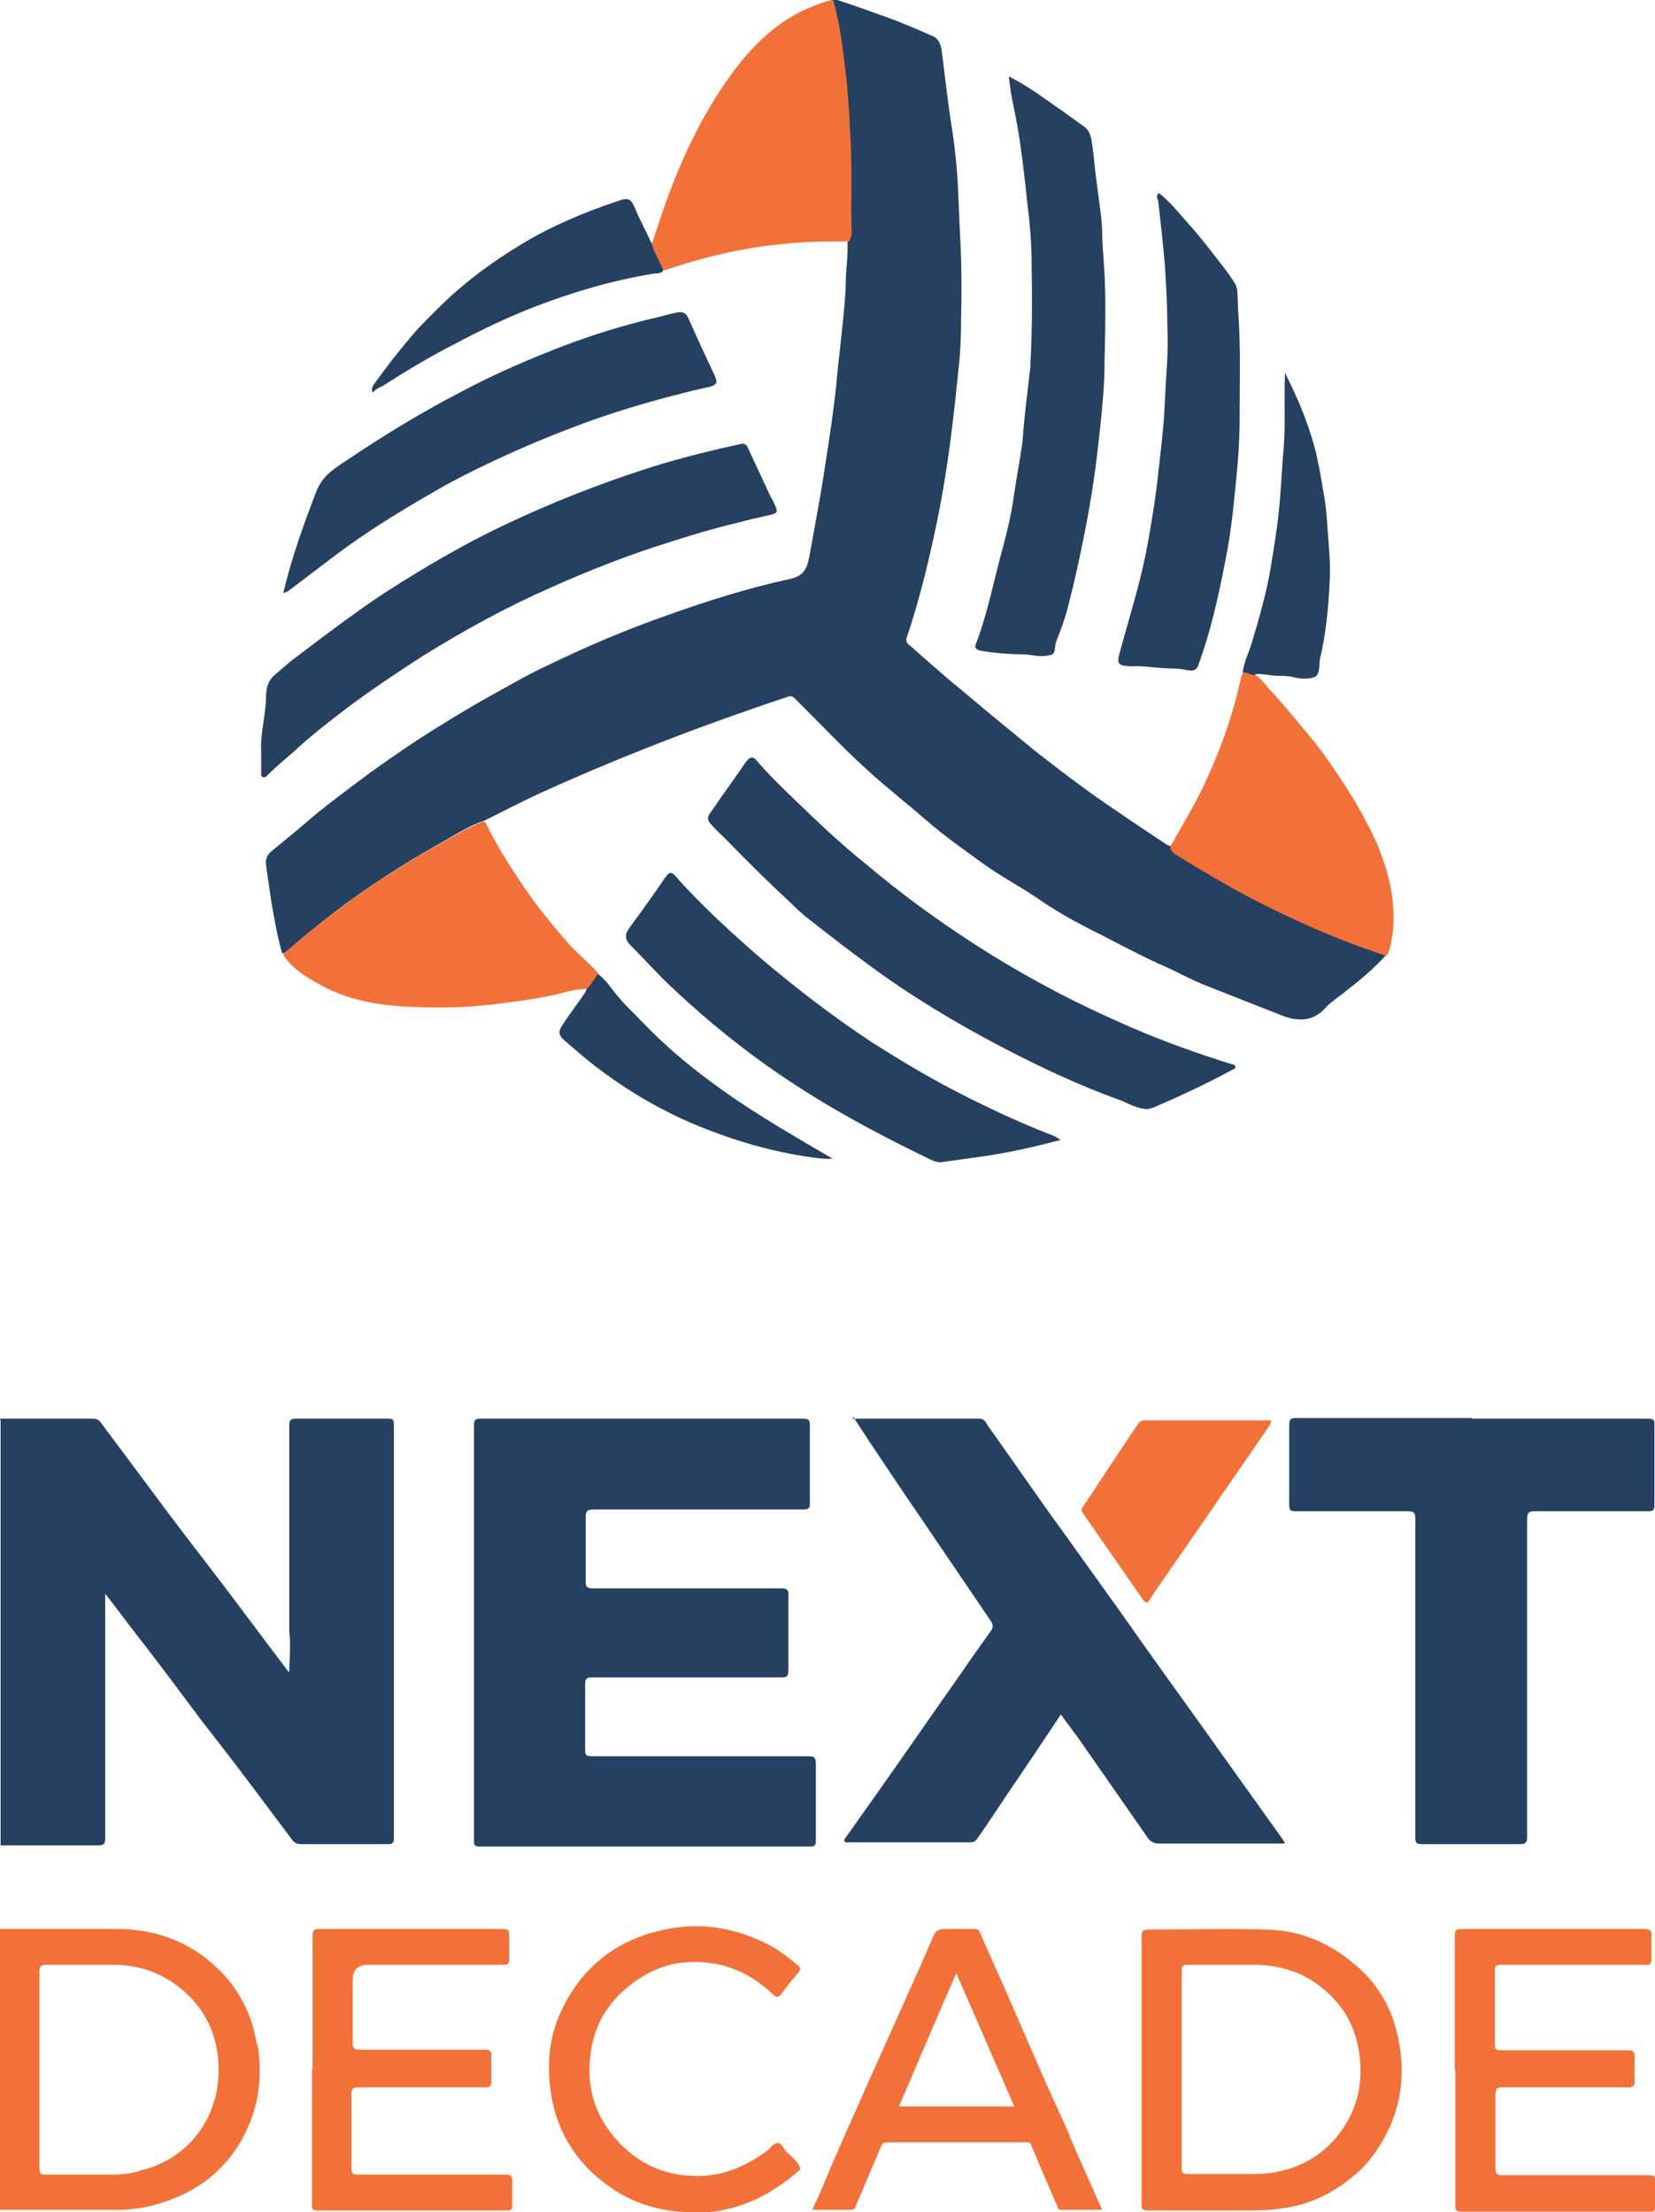
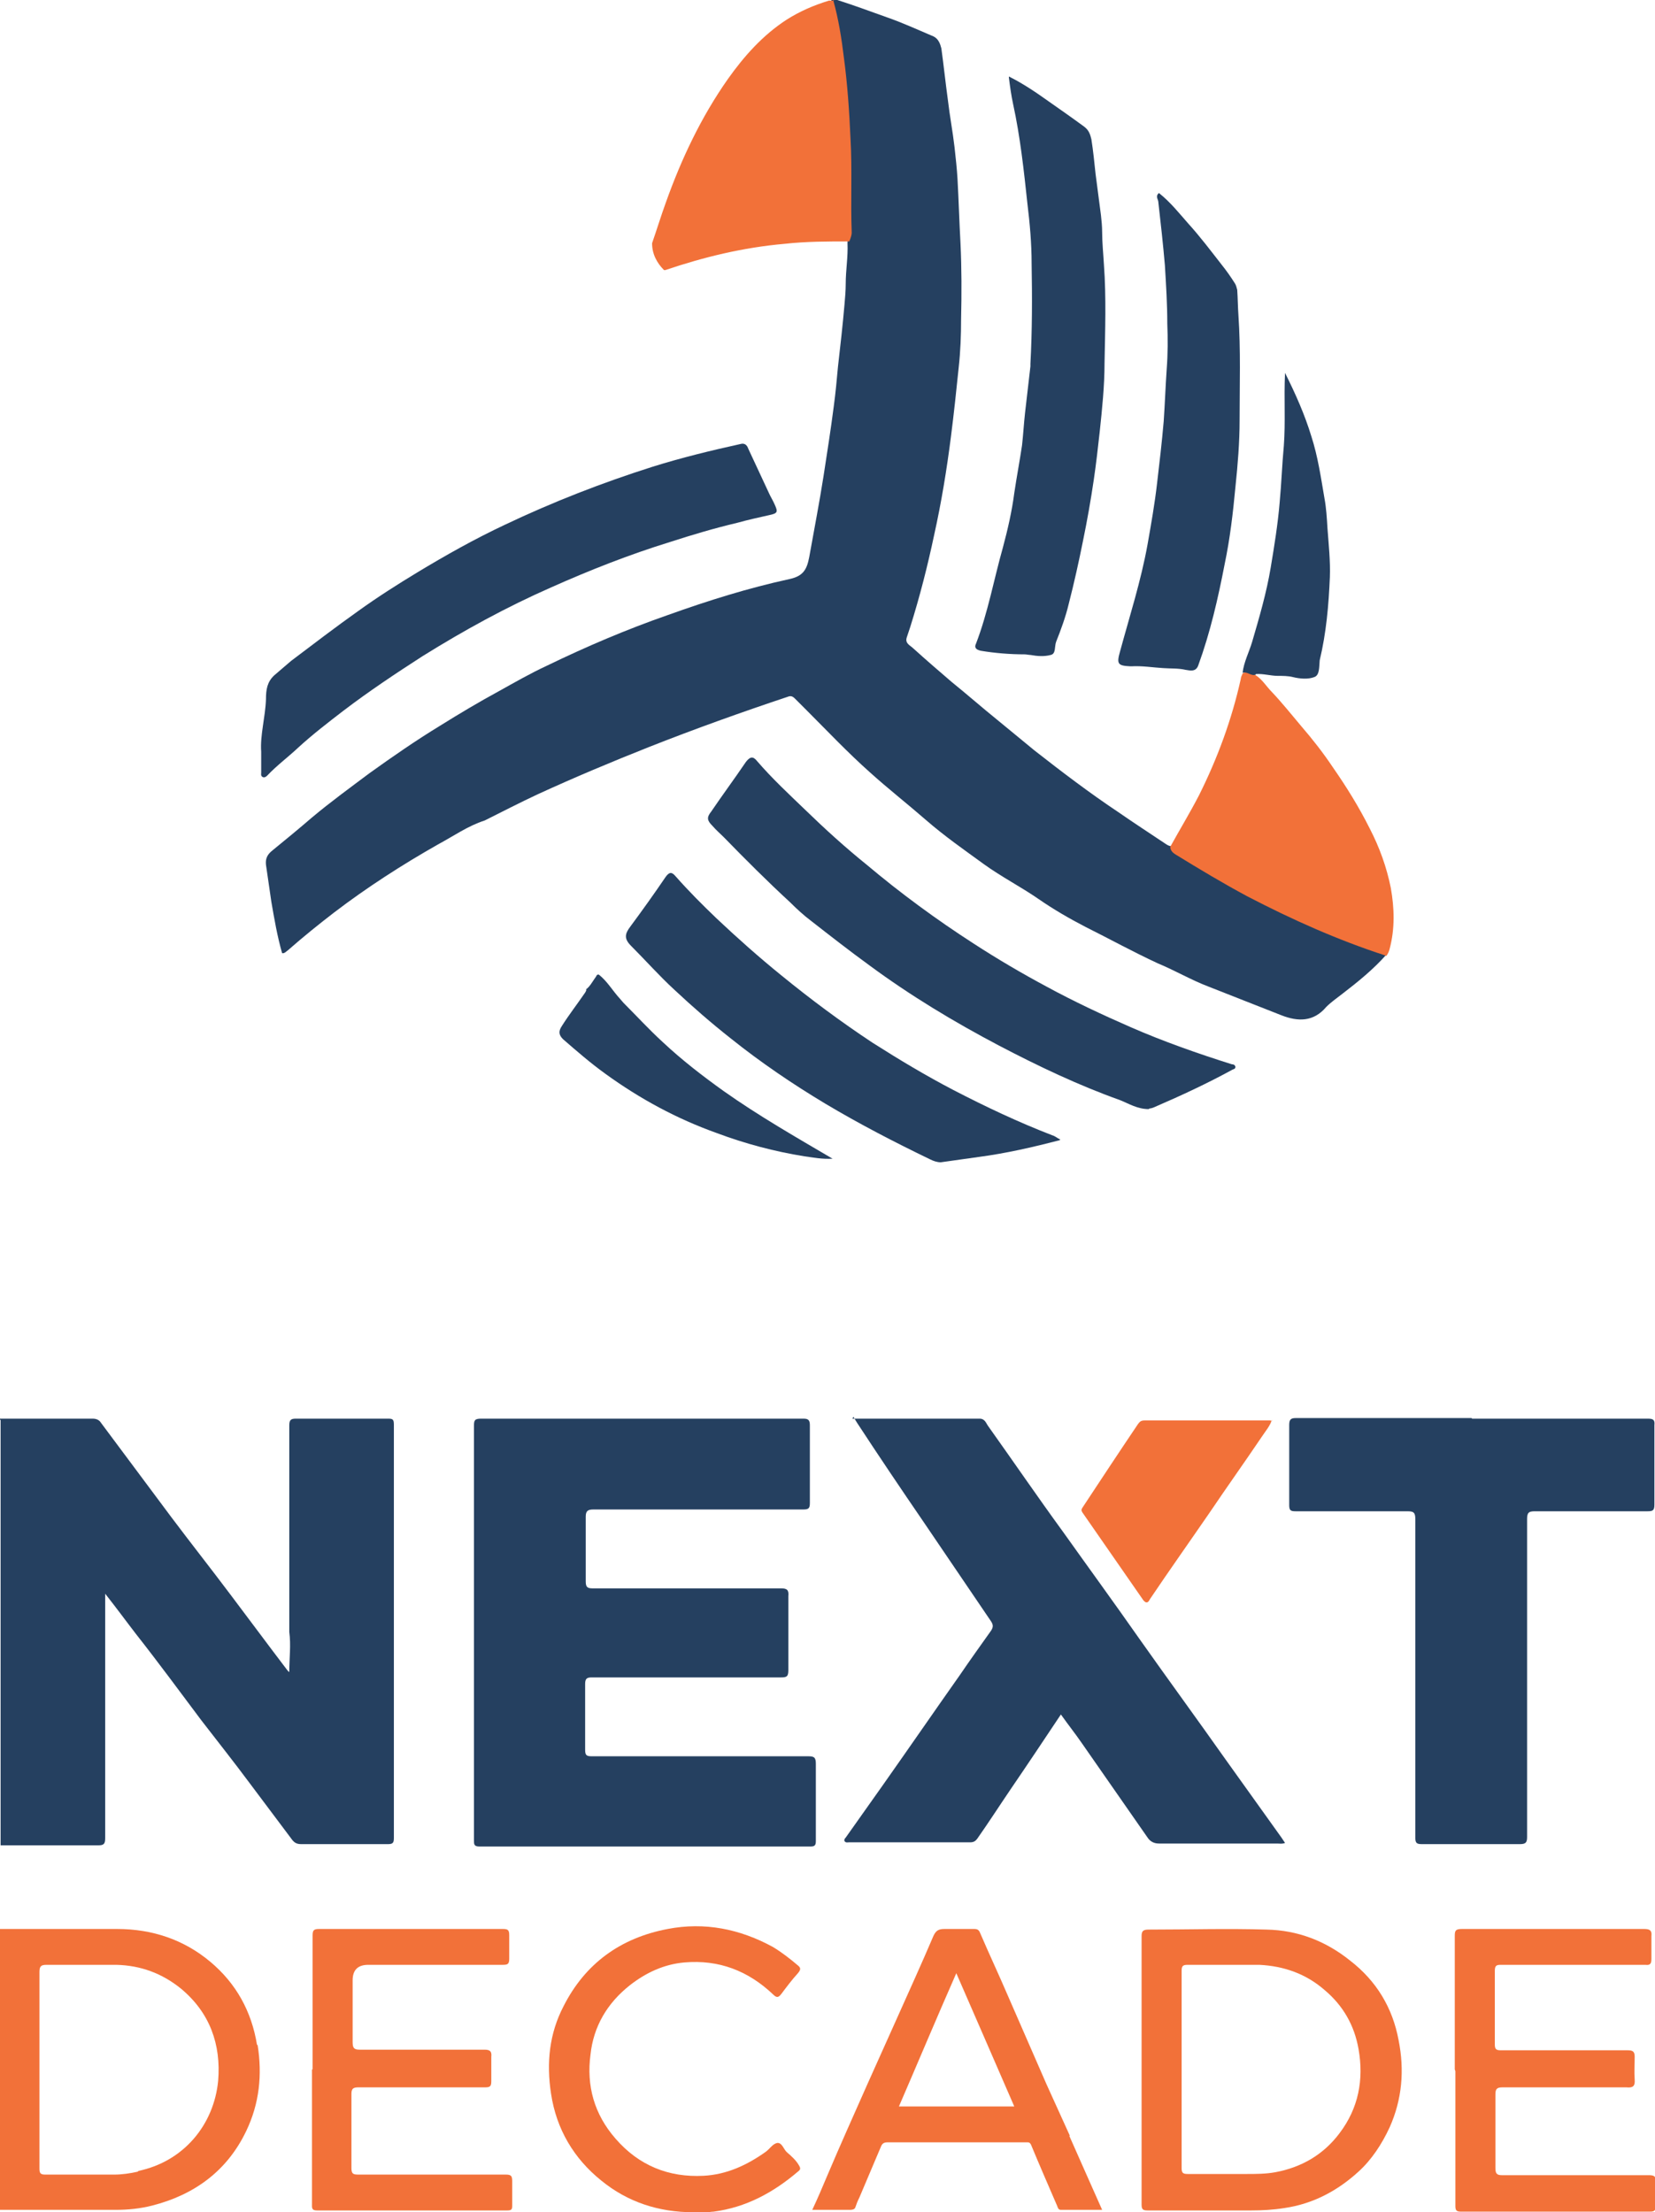
<svg xmlns="http://www.w3.org/2000/svg" id="Layer_2" data-name="Layer 2" viewBox="0 0 27.69 37.02">
  <defs>
    <style>      .cls-1 {        fill: #f27139;      }      .cls-2 {        fill: #254060;      }    </style>
  </defs>
  <g id="Layer_1-2" data-name="Layer 1">
    <g>
      <path class="cls-2" d="M14.01,0c.28.09.55.19.83.29.26.09.52.21.78.32.08.04.11.12.13.2.04.29.07.58.11.87.03.26.08.52.11.78.02.18.04.36.05.53.02.36.03.72.05,1.08.02.42.02.85.01,1.27,0,.27-.01.54-.04.81-.04.39-.08.77-.13,1.16-.07.55-.16,1.1-.28,1.64-.11.52-.24,1.03-.4,1.54-.02.06-.04.12-.06.18-.03.1.06.13.11.18.21.19.43.38.64.56.26.21.51.43.77.64.21.17.41.34.62.51.46.36.92.71,1.4,1.03.26.18.52.35.79.53.03.02.06.04.1.04.06.08.15.13.23.18.8.5,1.63.94,2.51,1.29.25.1.51.18.76.28.04.01.08.02.1.06-.22.25-.48.46-.74.66-.09.07-.19.14-.27.22-.21.25-.47.25-.75.14-.41-.16-.81-.32-1.22-.48-.29-.11-.56-.27-.85-.39-.41-.19-.81-.41-1.21-.61-.27-.14-.53-.29-.79-.47-.29-.2-.62-.37-.91-.58-.33-.24-.66-.47-.97-.74-.31-.27-.63-.52-.94-.8-.37-.33-.7-.68-1.05-1.03-.07-.07-.13-.13-.2-.2-.04-.04-.07-.05-.12-.03-.78.26-1.56.54-2.32.84-.63.25-1.25.51-1.86.79-.3.14-.59.29-.89.44-.28.09-.52.26-.78.4-.6.34-1.19.72-1.74,1.14-.26.2-.52.41-.77.63-.03.02-.06.06-.1.05-.08-.28-.13-.57-.18-.86-.03-.21-.06-.41-.09-.62-.01-.1.02-.17.11-.24.22-.18.44-.36.66-.55.31-.26.64-.5.96-.74.39-.28.78-.55,1.19-.8.32-.2.64-.39.97-.57.27-.15.53-.3.81-.43.66-.32,1.34-.61,2.03-.85.67-.24,1.34-.45,2.03-.6.23-.05.29-.16.33-.37.08-.45.17-.91.24-1.36.06-.39.12-.77.17-1.16.03-.22.05-.44.07-.66.04-.35.08-.7.11-1.05.01-.11.02-.23.02-.34,0-.23.04-.45.03-.68,0-.03,0-.05.02-.07-.02-.1.01-.19.01-.29,0-.58.01-1.15-.03-1.73-.04-.63-.1-1.26-.25-1.88-.01-.05-.04-.1,0-.15h.07Z" />
      <path class="cls-2" d="M0,23.74c.52,0,1.03,0,1.55,0,.06,0,.11.02.14.07.39.52.78,1.05,1.17,1.57.33.44.67.87,1,1.31.31.41.62.83.94,1.25.01.01.02.03.04.04,0-.23.03-.45,0-.67,0-.03,0-.06,0-.09,0-1.12,0-2.25,0-3.37,0-.09.03-.11.11-.11.51,0,1.03,0,1.54,0,.08,0,.1.01.1.1,0,2.31,0,4.61,0,6.92,0,.08-.02.1-.1.1-.48,0-.97,0-1.45,0-.07,0-.11-.02-.15-.07-.24-.32-.48-.64-.72-.96-.26-.35-.53-.69-.8-1.04-.36-.48-.72-.97-1.09-1.44-.17-.22-.33-.44-.52-.68v.13c0,1.32,0,2.64,0,3.96,0,.09-.02.12-.11.12-.55,0-1.09,0-1.64,0v-7.12H0Z" />
      <path class="cls-1" d="M13.94,0c.09.32.14.64.18.97.06.45.09.9.11,1.35.03.52,0,1.04.02,1.57,0,.05-.02.1-.04.15-.36,0-.72,0-1.08.04-.69.06-1.35.22-2,.44h-.02c-.12-.12-.2-.27-.2-.45.08-.23.15-.46.23-.68.26-.73.59-1.43,1.04-2.07.27-.38.58-.73.98-.99.22-.14.45-.24.71-.32h.09Z" />
      <path class="cls-1" d="M2.31,36.34c-.13.03-.27.05-.4.05-.38,0-.77,0-1.15,0-.08,0-.1-.02-.1-.1,0-.55,0-1.1,0-1.65s0-1.09,0-1.64c0-.1.03-.12.12-.12.39,0,.78,0,1.17,0,.4.01.76.14,1.08.4.48.4.67.93.62,1.54-.07.73-.57,1.35-1.34,1.51h0ZM4.3,34.22c-.09-.56-.35-1.03-.78-1.39-.44-.37-.97-.55-1.56-.55H0v4.7c.65,0,1.29,0,1.94,0,.2,0,.4-.02.6-.07.71-.18,1.26-.58,1.58-1.25.22-.46.27-.94.19-1.44h0Z" />
      <path class="cls-2" d="M7.93,27.3c0-1.15,0-2.29,0-3.44,0-.09.01-.12.12-.12,1.8,0,3.59,0,5.39,0,.08,0,.11.02.11.11,0,.43,0,.86,0,1.3,0,.09-.02.11-.11.11-1.17,0-2.34,0-3.51,0-.09,0-.13.02-.13.12,0,.36,0,.72,0,1.08,0,.09.02.12.11.12,1.05,0,2.11,0,3.16,0,.1,0,.13.03.12.13,0,.41,0,.83,0,1.24,0,.11-.03.12-.13.12-1.05,0-2.11,0-3.16,0-.08,0-.11.02-.11.11,0,.37,0,.73,0,1.1,0,.09.02.11.11.11,1.21,0,2.42,0,3.62,0,.09,0,.13.01.13.12,0,.43,0,.86,0,1.3,0,.07-.02.09-.09.09-1.85,0-3.69,0-5.54,0-.09,0-.09-.04-.09-.1,0-1.15,0-2.31,0-3.46h0Z" />
      <path class="cls-2" d="M14.26,23.74c.72,0,1.42,0,2.13,0,.09,0,.11.08.14.12.42.59.83,1.19,1.26,1.78.42.59.85,1.18,1.27,1.78.48.68.97,1.35,1.45,2.03.31.43.62.87.93,1.3.02.03.04.06.06.09-.05.02-.09.01-.13.01-.66,0-1.32,0-1.98,0-.09,0-.15-.04-.19-.1-.37-.53-.73-1.05-1.1-1.58-.11-.16-.23-.31-.35-.48-.28.42-.56.84-.84,1.25-.19.28-.37.56-.56.83-.03.04-.06.06-.12.06-.68,0-1.35,0-2.03,0-.02,0-.05.01-.07-.02-.01-.02,0-.04.02-.06.21-.3.42-.59.63-.89.43-.61.85-1.22,1.28-1.83.17-.25.35-.5.52-.74.04-.06.04-.1,0-.16-.38-.56-.76-1.12-1.14-1.68-.37-.54-.74-1.09-1.1-1.64-.02-.03-.03-.05-.06-.1h0Z" />
      <path class="cls-2" d="M24.63,23.74c.98,0,1.96,0,2.94,0,.09,0,.12.02.11.11,0,.44,0,.89,0,1.33,0,.1-.03.11-.12.11-.63,0-1.26,0-1.88,0-.1,0-.13.02-.13.13,0,1.77,0,3.55,0,5.32,0,.09-.02.12-.12.12-.55,0-1.09,0-1.64,0-.09,0-.11-.02-.11-.11,0-1.78,0-3.55,0-5.33,0-.11-.03-.13-.13-.13-.62,0-1.25,0-1.87,0-.08,0-.11-.01-.11-.1,0-.45,0-.89,0-1.34,0-.09.02-.12.11-.12.98,0,1.96,0,2.94,0h0Z" />
      <path class="cls-2" d="M4.37,12.58c-.02-.28.07-.58.08-.88,0-.16.02-.29.14-.4.09-.08.19-.16.28-.24.37-.28.75-.57,1.13-.84.32-.23.65-.44.98-.64.48-.29.96-.56,1.47-.8.8-.38,1.62-.7,2.47-.97.48-.15.97-.27,1.47-.38.07-.02.11.02.13.08.11.24.23.49.34.73.03.07.07.13.1.2.06.13.05.15-.09.18-.18.04-.36.08-.54.13-.38.09-.75.2-1.12.32-.68.21-1.34.47-1.99.76-.75.33-1.46.72-2.15,1.15-.45.29-.9.59-1.32.91-.26.2-.52.4-.76.62-.17.16-.36.3-.52.47-.02.02-.05.04-.08.02-.03-.02-.02-.05-.02-.07,0-.11,0-.23,0-.36h0Z" />
      <path class="cls-2" d="M19.22,18.56c-.19,0-.33-.09-.48-.15-.7-.25-1.37-.57-2.02-.91-.76-.4-1.49-.84-2.18-1.35-.33-.24-.65-.49-.97-.74-.12-.09-.24-.2-.35-.31-.38-.35-.75-.72-1.11-1.09-.06-.06-.13-.12-.19-.19-.09-.09-.1-.14-.02-.24.19-.28.39-.55.58-.83.07-.09.12-.1.19-.01.25.29.53.55.8.81.33.32.67.63,1.03.92.57.48,1.17.92,1.79,1.32.4.26.81.5,1.22.72.46.25.93.47,1.41.68.55.24,1.12.44,1.69.62.03,0,.05.01.06.04,0,.04-.03.04-.05.05-.42.23-.85.43-1.29.62-.04.02-.08.03-.1.03h0Z" />
      <path class="cls-2" d="M16.88,1.28c.24.12.46.27.67.42.2.14.4.28.59.42.08.06.1.13.12.21.03.19.05.39.07.58.03.23.06.46.09.69.01.09.02.19.02.28,0,.18.02.37.03.55.04.55.02,1.1.01,1.65,0,.38-.04.76-.08,1.14-.03.27-.06.54-.1.81-.05.34-.11.68-.18,1.02-.07.35-.15.71-.24,1.06-.05.21-.13.43-.21.63-.03.08,0,.2-.09.22-.11.03-.23.02-.34,0-.03,0-.06-.01-.1-.01-.24,0-.49-.02-.73-.06-.09-.02-.11-.06-.08-.12.2-.52.3-1.08.45-1.61.08-.3.15-.6.19-.91.04-.27.09-.53.13-.8.02-.18.03-.36.05-.54.03-.26.06-.52.09-.78,0-.01,0-.03,0-.04.03-.56.03-1.12.02-1.68,0-.34-.03-.67-.07-1-.06-.56-.12-1.12-.24-1.67-.03-.14-.05-.28-.07-.44h0Z" />
-       <path class="cls-2" d="M4.74,9.92c.14-.59.34-1.14.55-1.69.11-.29.34-.41.56-.56.6-.4,1.22-.78,1.86-1.11.56-.3,1.14-.55,1.74-.78.48-.18.96-.33,1.46-.45.14-.03.27-.07.41-.1.09-.02.16,0,.2.1.14.32.29.64.44.96.05.11.03.15-.08.18-.66.15-1.31.33-1.94.55-.5.18-1,.38-1.48.6-.41.19-.81.38-1.2.61-.56.32-1.11.66-1.62,1.04-.28.21-.55.42-.83.63,0,0-.02,0-.05.02h0Z" />
-       <path class="cls-1" d="M4.72,15.98c.6-.52,1.23-1,1.9-1.42.37-.24.76-.45,1.15-.67.1-.05.2-.1.3-.14.02,0,.03,0,.05.01.22.45.5.88.79,1.29.19.26.4.51.61.75.16.18.35.32.5.5-.06.09-.09.22-.22.25-.17,0-.33.05-.49.09-.3.07-.61.11-.92.15-.49.07-.98.08-1.47.06-.55-.02-1.09-.1-1.58-.38-.23-.13-.47-.27-.61-.51h0Z" />
-       <path class="cls-2" d="M17.73,19.08c-.46.12-.9.22-1.35.28-.21.03-.43.06-.64.09-.06,0-.12-.02-.18-.05-.6-.29-1.18-.59-1.75-.93-.55-.33-1.08-.69-1.58-1.09-.33-.26-.64-.53-.95-.82-.25-.23-.48-.49-.72-.73-.12-.12-.11-.2-.01-.33.2-.27.4-.55.59-.83.06-.08.1-.08.16-.01.22.25.45.48.69.71.35.33.71.65,1.08.95.49.4,1,.78,1.53,1.13.44.28.89.55,1.35.79.54.28,1.09.54,1.66.76.04.01.07.04.13.07h0Z" />
+       <path class="cls-2" d="M17.73,19.08c-.46.12-.9.22-1.35.28-.21.03-.43.06-.64.09-.06,0-.12-.02-.18-.05-.6-.29-1.18-.59-1.75-.93-.55-.33-1.08-.69-1.58-1.09-.33-.26-.64-.53-.95-.82-.25-.23-.48-.49-.72-.73-.12-.12-.11-.2-.01-.33.2-.27.4-.55.59-.83.06-.08.1-.08.16-.01.22.25.45.48.69.71.35.33.71.65,1.08.95.49.4,1,.78,1.53,1.13.44.28.89.55,1.35.79.54.28,1.09.54,1.66.76.04.01.07.04.13.07h0" />
      <path class="cls-1" d="M23.18,15.99c-.8-.26-1.56-.6-2.31-.99-.41-.22-.81-.46-1.2-.7-.05-.03-.09-.07-.09-.13.16-.29.33-.57.48-.86.31-.62.55-1.27.7-1.95,0-.03.02-.06.03-.09.08-.05.15,0,.22.03.11.07.18.19.27.28.17.18.33.38.49.57.19.22.37.45.53.69.23.33.44.67.62,1.03.16.31.28.64.35.99.06.34.07.68-.02,1.02-.01.04-.03.09-.06.12h0Z" />
      <path class="cls-2" d="M19.39,3.23c.19.15.34.34.49.51.2.22.38.46.56.69.08.1.15.2.22.31.02.03.03.07.04.11.01.14.01.28.02.42.04.59.02,1.17.02,1.76,0,.37-.03.74-.07,1.12-.04.43-.09.86-.18,1.29-.11.57-.24,1.14-.44,1.69-.04.12-.14.09-.21.08-.13-.03-.25-.02-.38-.03-.17-.01-.35-.04-.53-.03h-.02c-.21-.01-.23-.04-.17-.25.16-.59.35-1.18.46-1.79.06-.34.12-.68.16-1.03.04-.34.08-.68.11-1.03.02-.29.03-.58.05-.87.02-.26.02-.51.01-.77,0-.32-.02-.64-.04-.97-.03-.35-.07-.71-.11-1.06,0-.04-.05-.09,0-.14h0Z" />
      <path class="cls-1" d="M22.41,35.7c-.27.36-.64.57-1.07.65-.16.03-.33.03-.49.03-.33,0-.65,0-.98,0-.08,0-.1-.02-.1-.1,0-.55,0-1.1,0-1.65s0-1.1,0-1.65c0-.08.02-.1.1-.1.4,0,.8,0,1.2,0,.41.02.78.15,1.09.42.31.26.5.59.57.99.09.51,0,.99-.32,1.41h0ZM23.4,34.14c-.1-.54-.37-.99-.81-1.33-.41-.33-.88-.51-1.4-.52-.66-.02-1.31,0-1.97,0-.09,0-.12.02-.12.11,0,.75,0,1.49,0,2.24s0,1.5,0,2.25c0,.08.02.1.1.1.58,0,1.15,0,1.73,0,.19,0,.37-.01.56-.04.48-.07.89-.29,1.24-.61.22-.2.39-.46.52-.74.21-.47.25-.96.15-1.46h0Z" />
      <path class="cls-1" d="M5.23,34.63c0-.75,0-1.49,0-2.24,0-.09.02-.11.11-.11,1.02,0,2.05,0,3.07,0,.08,0,.11.01.11.1,0,.13,0,.27,0,.4,0,.09-.03.1-.11.1-.75,0-1.5,0-2.25,0q-.26,0-.26.26c0,.34,0,.69,0,1.03,0,.1.02.13.12.13.7,0,1.4,0,2.09,0,.09,0,.12.03.11.12,0,.14,0,.27,0,.41,0,.08-.02.1-.1.1-.71,0-1.41,0-2.12,0-.09,0-.12.02-.12.11,0,.41,0,.83,0,1.24,0,.1.03.11.12.11.82,0,1.64,0,2.46,0,.09,0,.11.02.11.11,0,.14,0,.27,0,.41,0,.06-.01.08-.08.08-1.06,0-2.13,0-3.19,0-.09,0-.08-.05-.08-.11,0-.75,0-1.5,0-2.25h0Z" />
      <path class="cls-1" d="M24.34,34.63c0-.74,0-1.49,0-2.23,0-.09.01-.12.12-.12,1.02,0,2.03,0,3.05,0,.1,0,.13.03.12.12,0,.12,0,.25,0,.38,0,.08-.02.11-.1.1-.55,0-1.09,0-1.64,0-.26,0-.52,0-.78,0-.07,0-.1.01-.1.1,0,.41,0,.82,0,1.23,0,.08.02.1.1.1.71,0,1.41,0,2.12,0,.09,0,.12.02.12.11,0,.12-.01.25,0,.38.01.12-.04.14-.14.13-.69,0-1.38,0-2.07,0-.1,0-.12.03-.12.12,0,.41,0,.82,0,1.23,0,.09.02.12.11.12.82,0,1.63,0,2.45,0,.09,0,.13.01.12.12-.01.13,0,.27,0,.4,0,.07-.02.09-.09.09-1.06,0-2.11,0-3.17,0-.08,0-.09-.03-.09-.1,0-.75,0-1.5,0-2.25h0Z" />
      <path class="cls-1" d="M15.04,35.25c.32-.74.63-1.48.96-2.23.33.76.65,1.49.97,2.23h-1.93ZM17.9,35.74c-.13-.29-.26-.57-.39-.86-.22-.5-.43-.99-.65-1.49-.15-.35-.31-.69-.46-1.04-.02-.05-.04-.07-.1-.07-.17,0-.33,0-.5,0-.1,0-.14.03-.18.11-.2.47-.41.93-.62,1.4-.16.36-.32.71-.48,1.07-.23.52-.46,1.03-.68,1.55-.08.19-.16.38-.25.57h.64s.07,0,.08-.04c.02-.06.04-.11.07-.17.12-.28.24-.57.36-.85.02-.05.05-.07.11-.07.77,0,1.55,0,2.33,0,.03,0,.05,0,.07.04.14.34.29.68.44,1.03.01.03.02.06.06.06.23,0,.45,0,.69,0-.19-.43-.37-.83-.55-1.24h0Z" />
      <path class="cls-1" d="M11.6,37.02c-.58,0-1.1-.17-1.54-.53-.46-.37-.75-.86-.84-1.45-.08-.52-.03-1.01.21-1.47.36-.71.95-1.14,1.74-1.29.62-.12,1.21,0,1.76.3.15.09.29.2.42.31.05.04.05.07,0,.13-.1.11-.19.23-.28.35-.04.05-.07.07-.13.01-.42-.4-.91-.59-1.49-.54-.34.03-.64.17-.91.38-.38.3-.61.69-.66,1.16-.07.52.06,1,.42,1.41.39.45.89.65,1.47.62.39-.02.73-.18,1.04-.4.07-.05.12-.14.2-.15.08,0,.1.11.16.16.07.06.15.13.2.22.03.05.02.07-.02.1-.41.35-.87.6-1.41.67-.06,0-.11.02-.17.02-.06,0-.11,0-.17,0h0Z" />
      <path class="cls-1" d="M21.28,23.76c-.03.1-.1.18-.16.27-.29.43-.59.85-.88,1.28-.33.48-.67.96-1,1.45-.02.04-.05.09-.11.02-.34-.49-.68-.98-1.02-1.47-.02-.03-.02-.05,0-.08.31-.47.62-.94.93-1.4.03-.04.05-.06.11-.06.7,0,1.4,0,2.1,0,0,0,.01,0,.03.01h0Z" />
-       <path class="cls-2" d="M10.9,4.06c.04.16.13.31.2.46-.04.07-.12.05-.17.06-.67.11-1.32.3-1.95.54-.47.18-.93.4-1.38.64-.41.21-.81.45-1.2.7-.05.03-.11.04-.16.11-.03-.06-.01-.09.01-.13.2-.28.41-.55.63-.81.16-.19.34-.36.51-.53.4-.39.85-.72,1.33-1.01.51-.31,1.06-.54,1.63-.73.17-.06.21-.03.28.14.08.19.18.37.26.55h0Z" />
      <path class="cls-2" d="M21.01,11.29c-.08.03-.14-.06-.22-.03.02-.18.11-.35.16-.52.12-.41.24-.82.31-1.24.06-.36.12-.73.15-1.09.03-.32.04-.63.07-.95.03-.4,0-.79.02-1.22.18.36.33.7.44,1.06.11.34.16.69.22,1.04.03.16.04.33.05.5.02.27.05.55.04.82-.02.47-.06.93-.17,1.39h0c-.01.11,0,.25-.09.28-.1.04-.24.03-.36,0-.08-.02-.17-.02-.25-.02-.12,0-.25-.04-.37-.03h0Z" />
      <path class="cls-2" d="M9.8,16.56c.07-.05.11-.13.16-.2.02-.02.02-.06.06-.05.14.11.23.27.35.4.02.02.04.05.06.07.22.22.43.45.66.66.32.3.67.57,1.02.82.58.41,1.19.76,1.82,1.13-.18.01-.32-.02-.47-.04-.5-.08-.99-.21-1.47-.39-.67-.24-1.28-.57-1.86-.99-.25-.18-.48-.38-.71-.58-.07-.07-.08-.13-.02-.22.12-.19.26-.37.39-.56.01-.02.02-.03.02-.05h0Z" />
    </g>
  </g>
</svg>